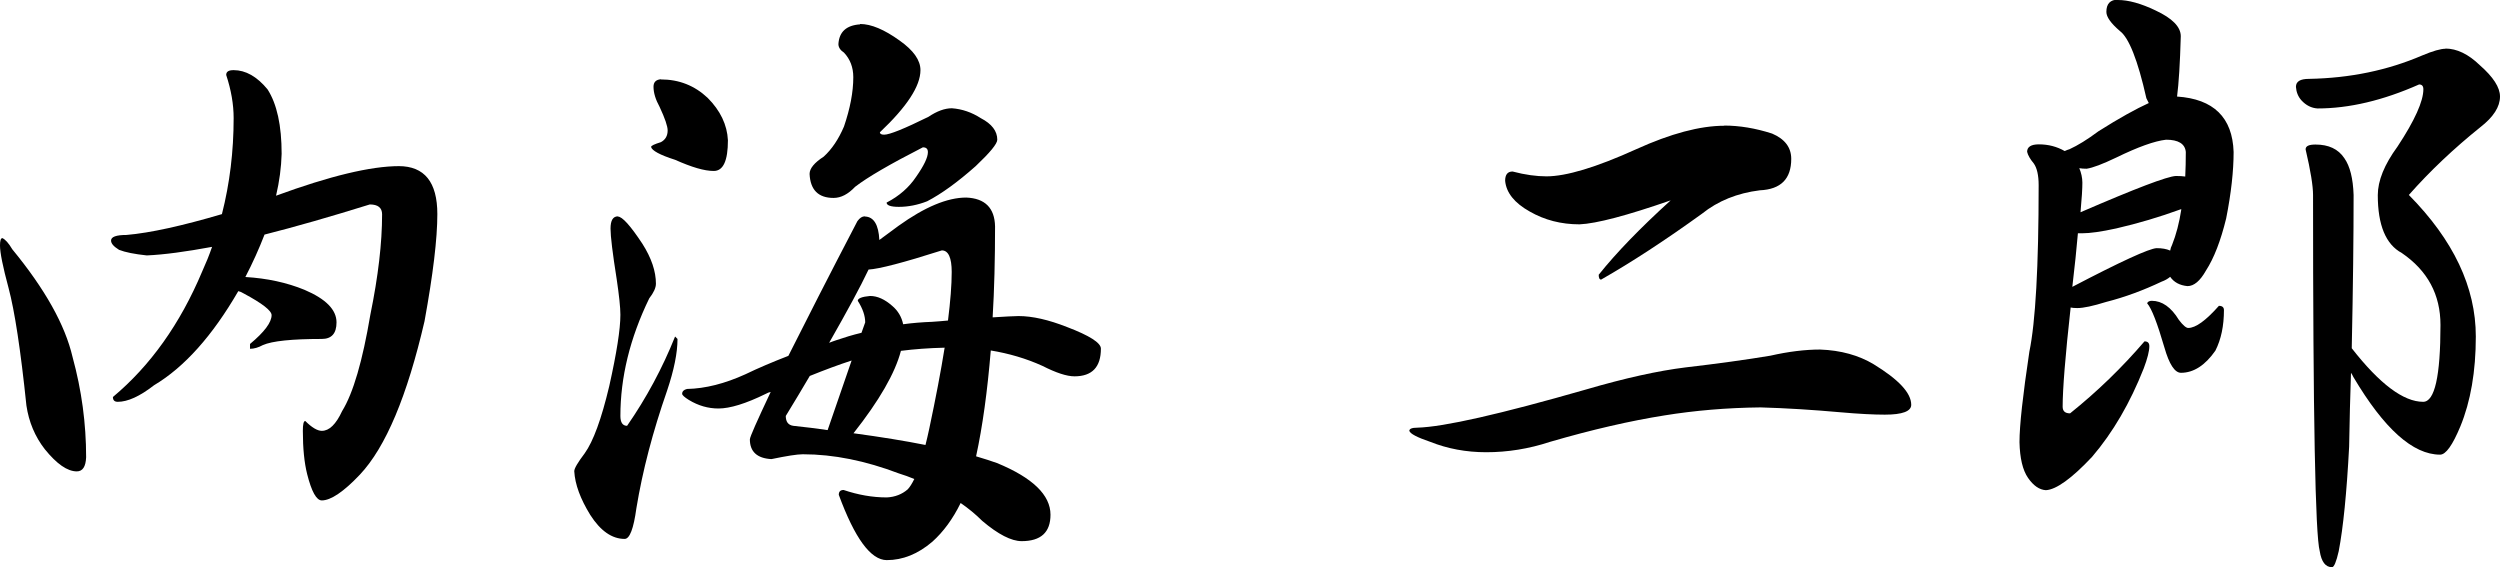
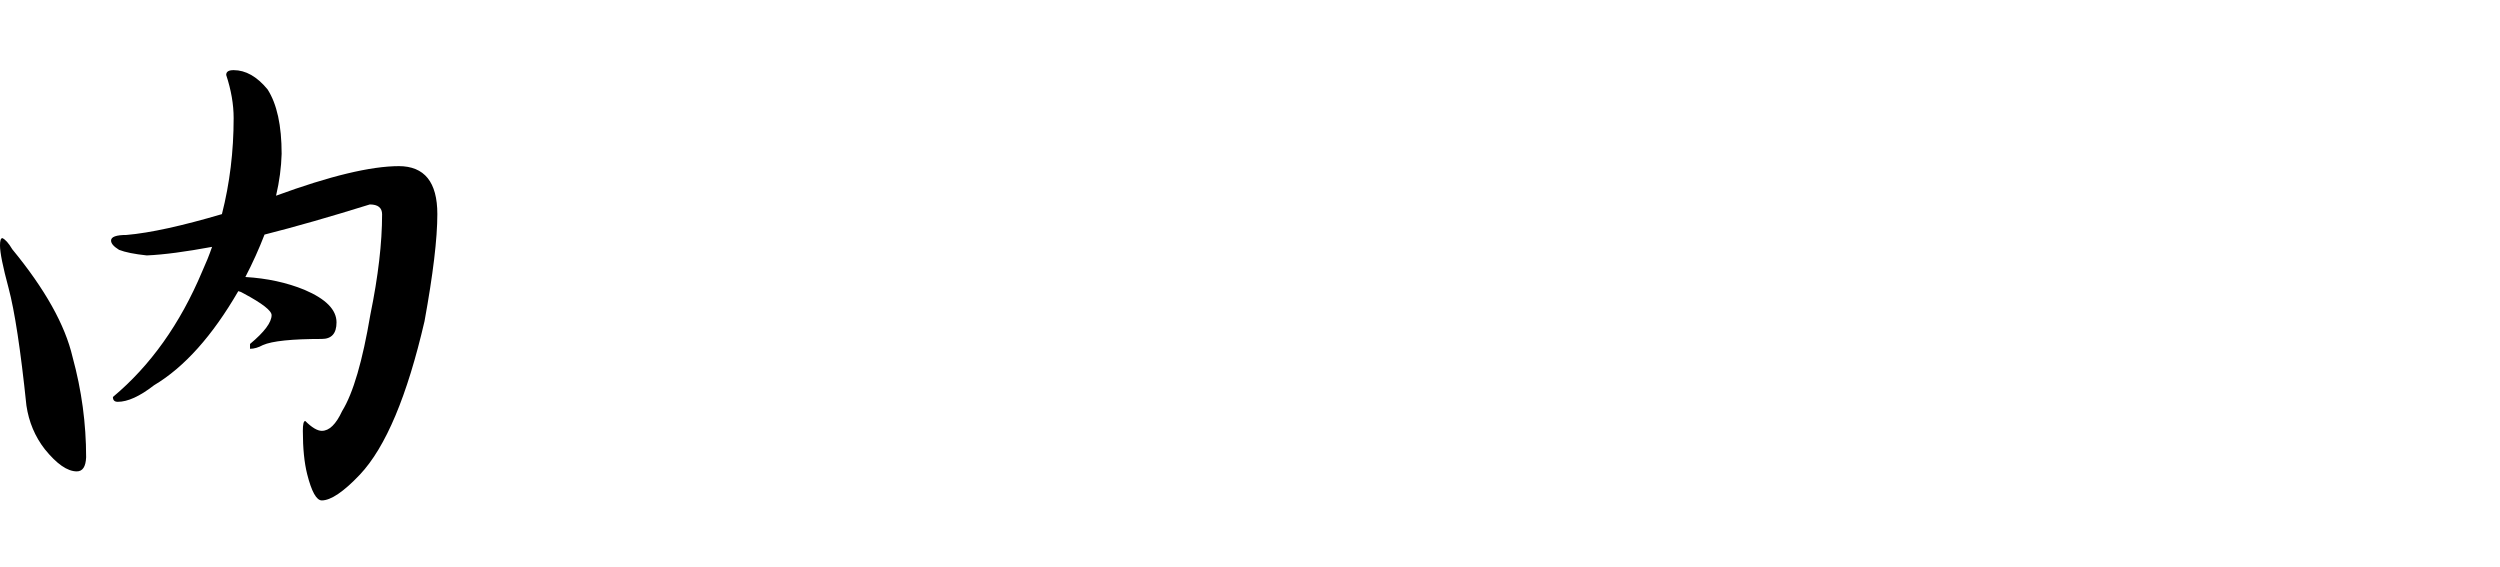
<svg xmlns="http://www.w3.org/2000/svg" id="_レイヤー_2" width="134.39" height="30.5" viewBox="0 0 134.39 30.5">
  <g id="_レイヤー_1-2">
    <path d="M.13,12.8c.15.07.33.26.53.6,1.76,2.14,2.84,4.07,3.24,5.79.49,1.79.73,3.58.73,5.39-.02.51-.19.76-.5.76-.51,0-1.08-.4-1.72-1.19-.53-.68-.86-1.47-.99-2.35-.31-2.98-.63-5.08-.96-6.32-.31-1.15-.46-1.91-.46-2.28,0-.26.04-.4.13-.4ZM21.43,8.93c1.39,0,2.08.86,2.08,2.58,0,1.32-.23,3.24-.69,5.76-.93,4.01-2.08,6.76-3.47,8.24-.88.93-1.57,1.39-2.05,1.39-.29,0-.55-.47-.79-1.42-.15-.6-.23-1.37-.23-2.32,0-.35.04-.53.13-.53.35.35.65.53.89.53.4,0,.76-.35,1.09-1.06.6-.97,1.1-2.7,1.52-5.19.42-2.05.63-3.85.63-5.39,0-.35-.22-.53-.66-.53-2.12.66-4,1.2-5.66,1.62-.29.75-.63,1.51-1.03,2.28,1.17.07,2.23.3,3.18.69,1.15.49,1.72,1.07,1.72,1.75,0,.6-.27.89-.79.89-1.61,0-2.67.11-3.17.33-.24.13-.47.2-.69.2v-.26c.77-.64,1.16-1.16,1.16-1.55,0-.24-.5-.63-1.49-1.16-.11-.07-.21-.11-.3-.13-1.39,2.4-2.9,4.09-4.53,5.06-.77.6-1.42.89-1.95.89-.18,0-.26-.09-.26-.26,2.01-1.68,3.61-3.92,4.8-6.75.2-.44.38-.88.53-1.32-1.41.26-2.58.42-3.51.46-.66-.07-1.16-.17-1.49-.3-.29-.18-.43-.34-.43-.5,0-.2.28-.3.83-.3,1.28-.11,2.99-.49,5.13-1.12.42-1.65.63-3.37.63-5.16,0-.73-.13-1.5-.4-2.32,0-.18.13-.26.4-.26.64,0,1.25.34,1.82,1.03.51.79.76,1.95.76,3.47-.02.73-.12,1.48-.3,2.25,2.89-1.06,5.09-1.59,6.62-1.59Z" stroke-width="0" />
-     <path d="M33.21,11.64c.24,0,.68.49,1.32,1.46.49.77.73,1.49.73,2.15,0,.22-.12.48-.36.79-1.04,2.14-1.55,4.25-1.55,6.32,0,.35.12.53.36.53,1.04-1.5,1.9-3.1,2.58-4.8l.13.13c0,.75-.19,1.68-.56,2.78-.77,2.21-1.32,4.31-1.65,6.32-.15,1.1-.36,1.65-.63,1.65-.68,0-1.3-.43-1.85-1.29-.53-.86-.82-1.64-.86-2.35,0-.15.19-.47.56-.96.46-.64.9-1.84,1.32-3.61.4-1.79.6-3.06.6-3.84,0-.4-.07-1.04-.2-1.92-.22-1.39-.33-2.29-.33-2.71,0-.44.13-.66.4-.66ZM35.53,4.27c.97,0,1.81.33,2.51.99.68.68,1.05,1.45,1.09,2.28,0,1.1-.25,1.65-.76,1.65s-1.18-.2-2.08-.6c-.82-.26-1.25-.5-1.29-.69,0-.07.18-.15.53-.26.24-.13.36-.34.36-.63,0-.22-.14-.64-.43-1.26-.22-.4-.33-.76-.33-1.09,0-.24.13-.38.4-.4ZM46.51,11.64c.46.02.72.44.76,1.26.29-.22.63-.47,1.03-.76,1.41-1.01,2.62-1.52,3.64-1.52,1.01.04,1.53.56,1.55,1.55,0,1.76-.04,3.4-.13,4.89.68-.04,1.15-.07,1.39-.07.75,0,1.62.2,2.61.59,1.21.46,1.82.85,1.82,1.16,0,.99-.47,1.49-1.42,1.49-.42,0-.99-.19-1.72-.56-.88-.4-1.81-.67-2.78-.83-.18,2.18-.44,4.08-.79,5.69.44.13.81.25,1.12.36,1.92.79,2.88,1.72,2.88,2.78,0,.95-.52,1.42-1.55,1.42-.55,0-1.26-.36-2.12-1.09-.35-.35-.74-.67-1.16-.96-.42.86-.93,1.55-1.52,2.08-.77.66-1.59.99-2.45.99s-1.72-1.17-2.58-3.51c0-.18.09-.26.26-.26.77.26,1.54.4,2.32.4.44-.02.82-.17,1.12-.43.11-.11.23-.3.36-.56-.26-.11-.54-.21-.83-.3-1.79-.68-3.51-1.03-5.16-1.03-.31,0-.87.09-1.69.26-.77-.04-1.16-.4-1.16-1.06,0-.13.38-.98,1.12-2.55-.09.02-.18.05-.26.1-1.08.53-1.93.79-2.55.79-.55,0-1.08-.15-1.59-.46-.24-.15-.36-.26-.36-.33,0-.13.09-.22.26-.26.99-.02,2.04-.29,3.14-.79.68-.33,1.46-.66,2.31-.99.93-1.85,2.16-4.27,3.71-7.24.13-.18.26-.26.4-.26ZM44.49,23.12l1.29-3.74c-.68.22-1.43.5-2.25.83-.4.68-.83,1.4-1.29,2.15,0,.31.13.49.4.53.64.07,1.26.14,1.85.23ZM46.24,1.29c.59,0,1.3.3,2.12.89.75.53,1.12,1.06,1.12,1.59,0,.86-.73,1.97-2.18,3.34,0,.09.08.13.23.13.29,0,1.08-.32,2.38-.96.46-.31.88-.46,1.26-.46.55.04,1.07.22,1.55.53.6.31.89.7.89,1.16,0,.22-.39.69-1.16,1.42-.97.86-1.84,1.49-2.61,1.89-.51.2-1.02.3-1.52.3-.44,0-.66-.08-.66-.23.68-.35,1.21-.82,1.59-1.39.42-.6.63-1.04.63-1.32,0-.18-.09-.26-.27-.26-1.76.9-2.98,1.61-3.64,2.12-.38.4-.76.6-1.16.6-.82,0-1.25-.43-1.29-1.29,0-.29.25-.6.76-.93.44-.4.8-.94,1.09-1.62.33-.97.5-1.85.5-2.65,0-.53-.17-.97-.5-1.32-.2-.13-.3-.29-.3-.46.04-.66.43-1.01,1.16-1.06ZM44.59,18.42c.11-.04.23-.09.36-.13.44-.15.89-.29,1.36-.4l.2-.56c0-.35-.13-.74-.4-1.16,0-.13.22-.22.66-.26.4,0,.79.18,1.19.53.31.26.51.6.59.99.51-.07,1.03-.11,1.55-.13.29-.02.57-.04.86-.07.13-1.04.2-1.91.2-2.61,0-.77-.18-1.16-.53-1.16-2.07.66-3.38,1-3.94,1.03-.44.93-1.15,2.24-2.12,3.94ZM49.75,23.92c.07-.26.13-.55.2-.86.35-1.65.63-3.11.83-4.37-.86.02-1.64.08-2.35.17-.31,1.19-1.16,2.67-2.55,4.43,1.48.2,2.77.41,3.87.63Z" stroke-width="0" />
-     <path d="M97.84,18.79c1.12.04,2.08.31,2.88.79,1.34.82,2.02,1.54,2.02,2.18,0,.35-.47.53-1.42.53-.59,0-1.4-.04-2.41-.13-1.46-.13-2.88-.22-4.27-.26-1.83.02-3.55.17-5.16.43-1.83.29-3.88.76-6.15,1.42-1.15.38-2.29.56-3.44.56-1.08,0-2.08-.19-3.01-.56-.71-.24-1.08-.44-1.12-.59,0-.11.14-.17.43-.17,1.43-.04,4.46-.73,9.06-2.05,2.12-.62,3.9-1.01,5.36-1.19,1.72-.2,3.24-.41,4.56-.63.97-.22,1.86-.33,2.68-.33ZM92.68,6.75c.82,0,1.68.14,2.58.43.68.29,1.03.74,1.03,1.36,0,1.08-.56,1.64-1.69,1.69-1.21.15-2.25.57-3.11,1.26-1.98,1.43-3.79,2.61-5.42,3.54-.09,0-.13-.09-.13-.26.95-1.19,2.24-2.52,3.87-4-2.36.82-3.99,1.25-4.9,1.29-.99,0-1.88-.23-2.68-.69-.82-.46-1.26-1.01-1.32-1.65,0-.33.13-.5.4-.5.68.18,1.29.26,1.82.26,1.06,0,2.67-.48,4.83-1.46,1.85-.84,3.43-1.26,4.73-1.26Z" stroke-width="0" />
-     <path d="M113.85,0c.57,0,1.25.19,2.02.56.9.42,1.36.88,1.36,1.39-.04,1.46-.11,2.54-.2,3.24,1.96.13,2.98,1.12,3.04,2.98,0,1.01-.13,2.21-.4,3.57-.29,1.19-.65,2.13-1.09,2.81-.31.55-.64.83-.99.83-.42-.04-.73-.21-.93-.5-.13.11-.29.2-.46.26-.97.46-1.96.83-2.98,1.09-.71.22-1.22.33-1.55.33-.15,0-.28-.01-.36-.03-.29,2.62-.43,4.4-.43,5.33,0,.24.13.36.4.36,1.46-1.17,2.79-2.46,4-3.87.18,0,.26.09.26.26,0,.26-.1.66-.3,1.19-.73,1.85-1.65,3.44-2.78,4.76-1.1,1.17-1.93,1.76-2.48,1.79-.35-.02-.67-.24-.96-.66-.29-.42-.44-1.06-.46-1.92,0-.9.18-2.52.53-4.86.33-1.59.5-4.58.5-8.96,0-.53-.09-.92-.26-1.16-.2-.24-.32-.45-.36-.63,0-.26.21-.4.63-.4.51,0,.97.12,1.39.36.09-.04.18-.08.26-.1.44-.2.96-.52,1.55-.96,1.12-.71,2.03-1.21,2.71-1.52-.04-.09-.09-.18-.13-.26-.46-2.05-.94-3.25-1.42-3.61-.49-.42-.73-.76-.73-1.03,0-.44.21-.66.63-.66ZM111.7,12.54c-.07.82-.17,1.78-.3,2.88,2.62-1.37,4.13-2.06,4.53-2.08.29,0,.53.04.73.13.02-.11.05-.21.1-.3.22-.55.39-1.19.5-1.92h-.03c-1.15.42-2.3.76-3.47,1.03-.82.18-1.42.26-1.82.26h-.23ZM111.77,9.03c.11.26.17.53.17.79,0,.31-.03.84-.1,1.59,2.96-1.28,4.66-1.93,5.13-1.95.2,0,.36.01.5.03.02-.42.03-.86.03-1.32-.04-.44-.4-.66-1.06-.66-.62.07-1.51.39-2.68.96-.73.35-1.26.55-1.59.6-.15,0-.29-.01-.4-.03ZM115.67,16.17c.55,0,1.04.34,1.46,1.03.22.29.39.43.5.43.4,0,.95-.4,1.65-1.19.18,0,.27.08.27.23,0,.84-.15,1.57-.46,2.18-.55.79-1.17,1.19-1.85,1.19-.33,0-.63-.45-.89-1.36-.38-1.3-.68-2.09-.93-2.38.04-.09.13-.13.26-.13ZM131.45,2.61c.62,0,1.24.3,1.85.89.73.64,1.09,1.2,1.09,1.69,0,.55-.35,1.1-1.06,1.65-1.43,1.15-2.71,2.36-3.84,3.64,2.4,2.43,3.6,4.96,3.6,7.61,0,1.88-.28,3.49-.83,4.83-.42,1.01-.78,1.52-1.09,1.52-1.46,0-3.01-1.39-4.66-4.17-.04-.09-.09-.17-.13-.23-.04,1.26-.08,2.58-.1,3.97-.13,2.49-.32,4.37-.56,5.62-.13.57-.25.86-.36.86-.35,0-.57-.29-.66-.86-.24-.88-.36-7.27-.36-19.15,0-.48-.13-1.3-.4-2.45,0-.18.18-.26.53-.26.71,0,1.22.24,1.55.73.31.44.47,1.1.5,1.98,0,2.21-.03,4.95-.1,8.24,1.5,1.92,2.78,2.88,3.84,2.88.62,0,.93-1.38.93-4.13,0-1.63-.69-2.92-2.08-3.87-.86-.46-1.29-1.5-1.29-3.11,0-.77.35-1.64,1.06-2.61.93-1.41,1.39-2.44,1.39-3.08,0-.18-.08-.26-.23-.26-1.94.86-3.76,1.29-5.46,1.29-.33-.02-.62-.17-.86-.43-.18-.2-.28-.44-.3-.73,0-.29.23-.43.7-.43,2.21-.04,4.23-.46,6.09-1.26.57-.24.99-.36,1.26-.36Z" stroke-width="0" />
  </g>
</svg>